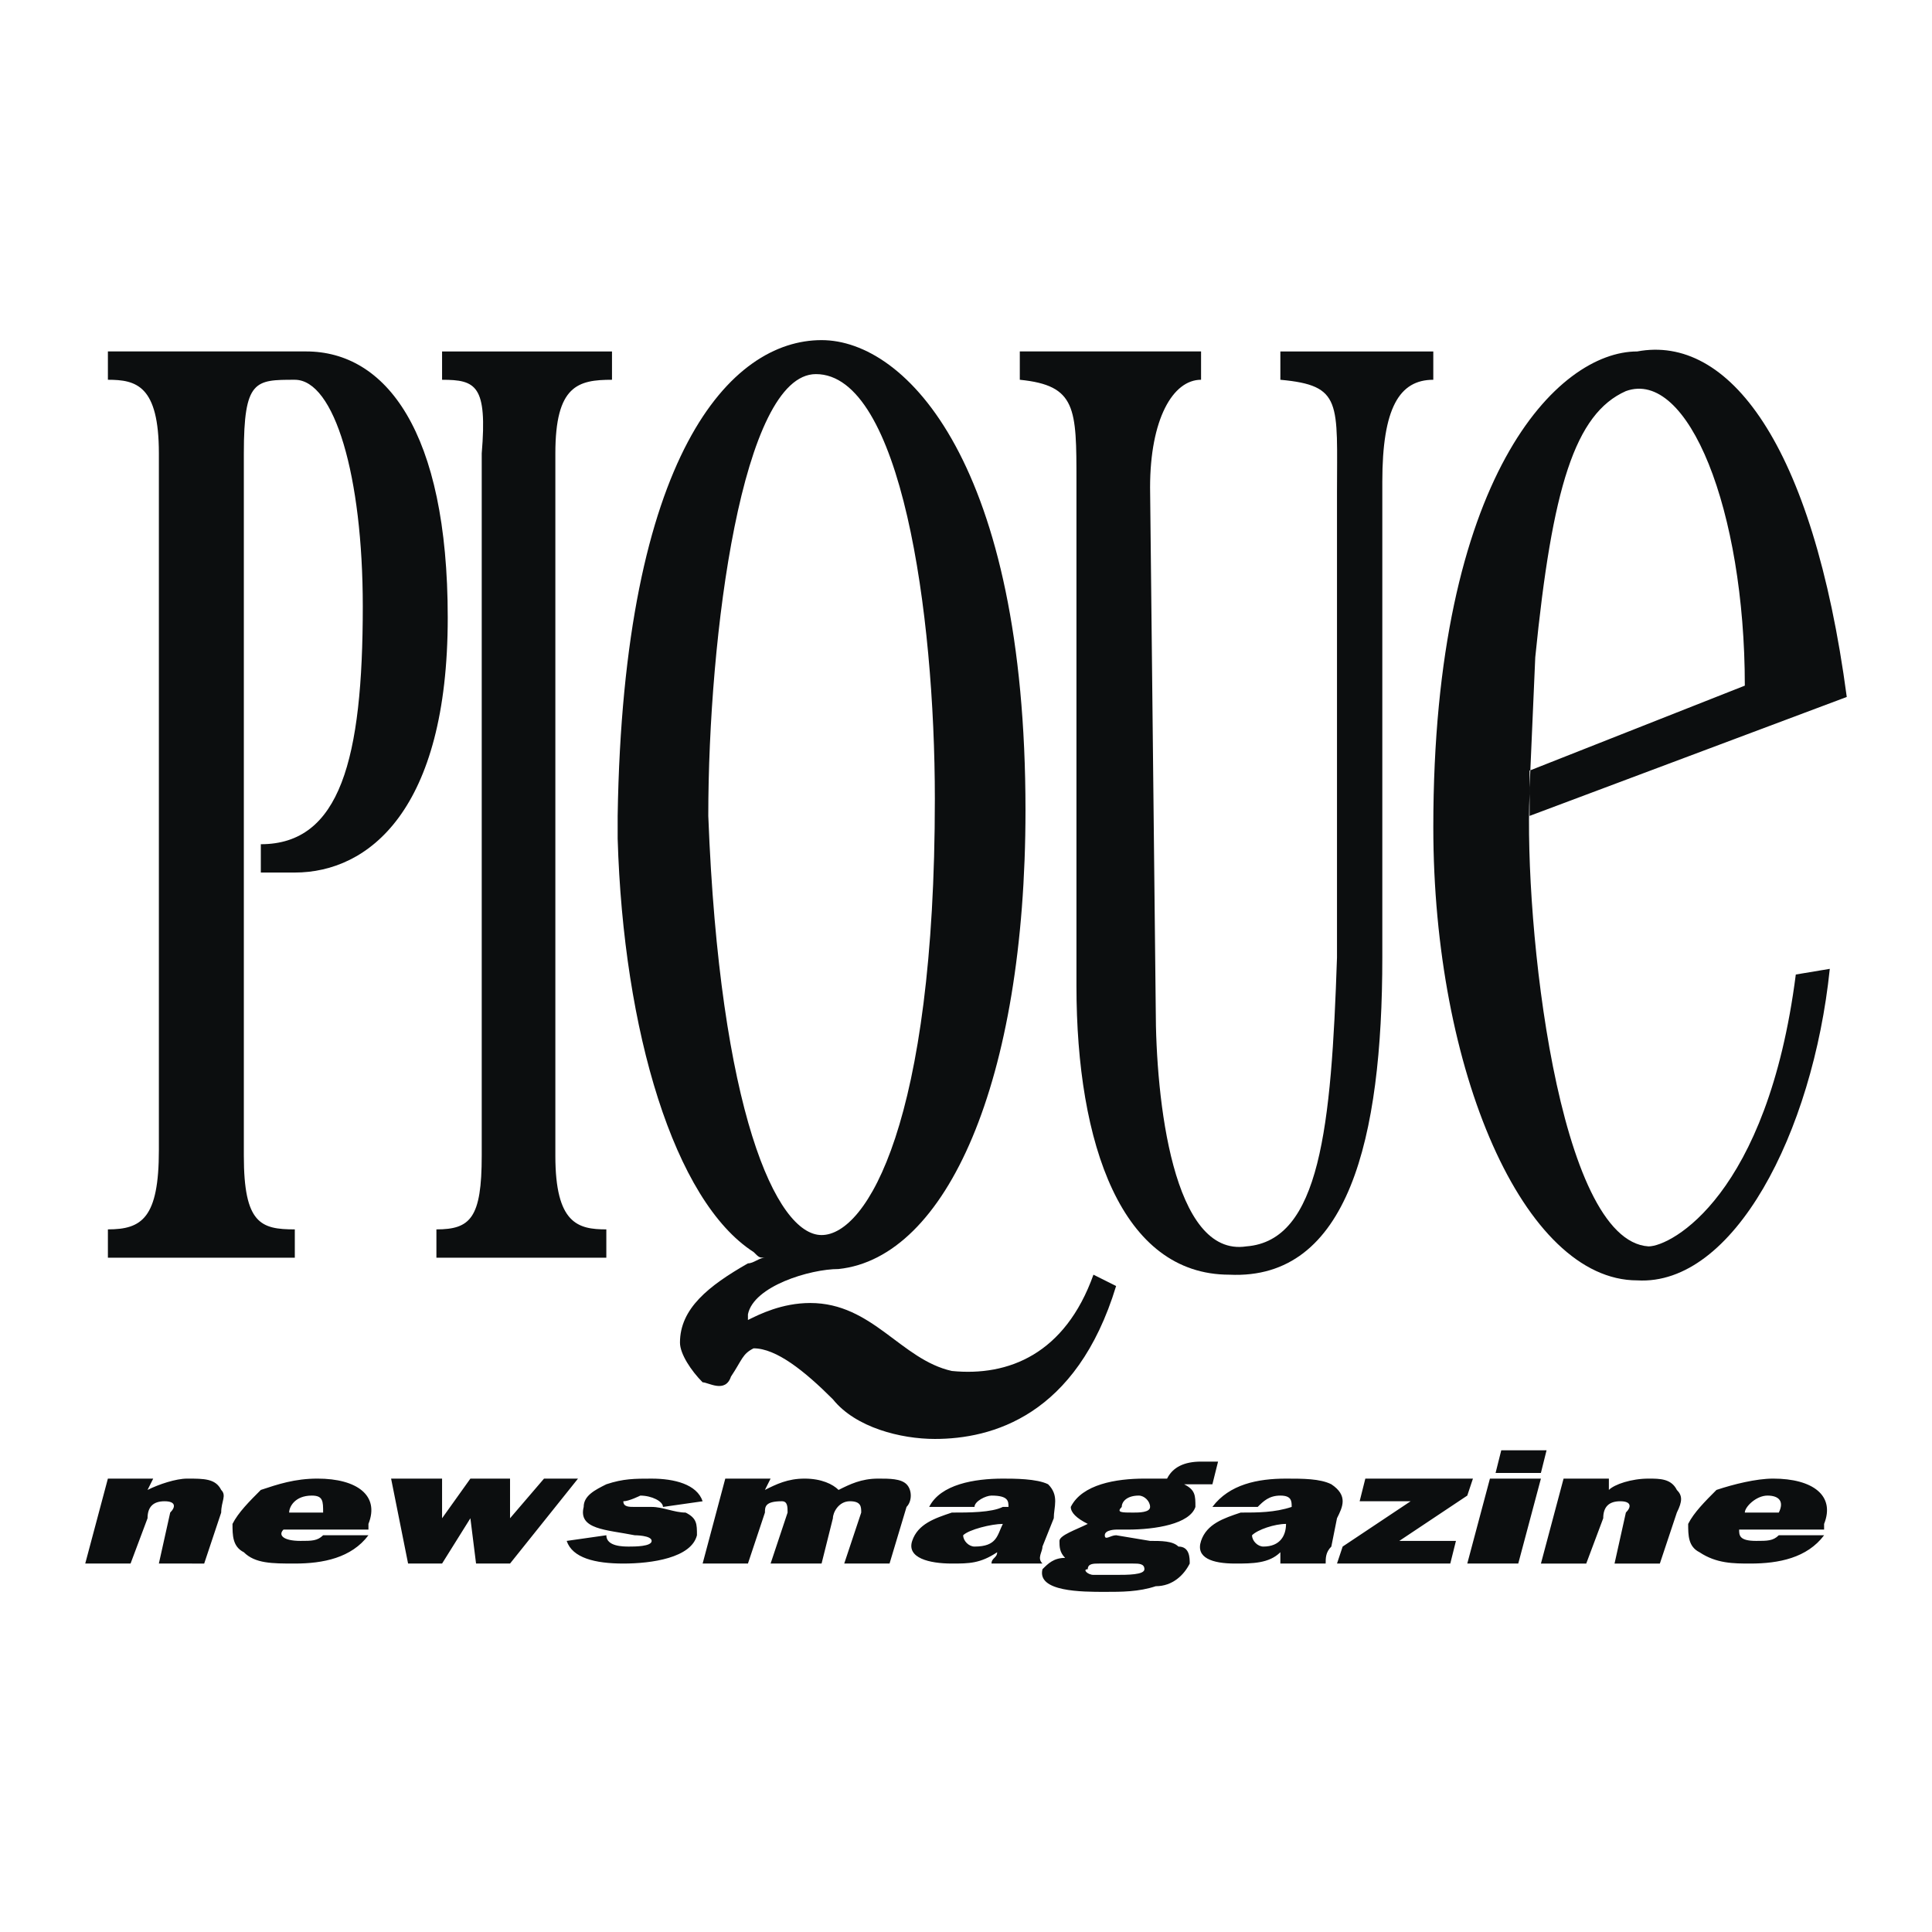
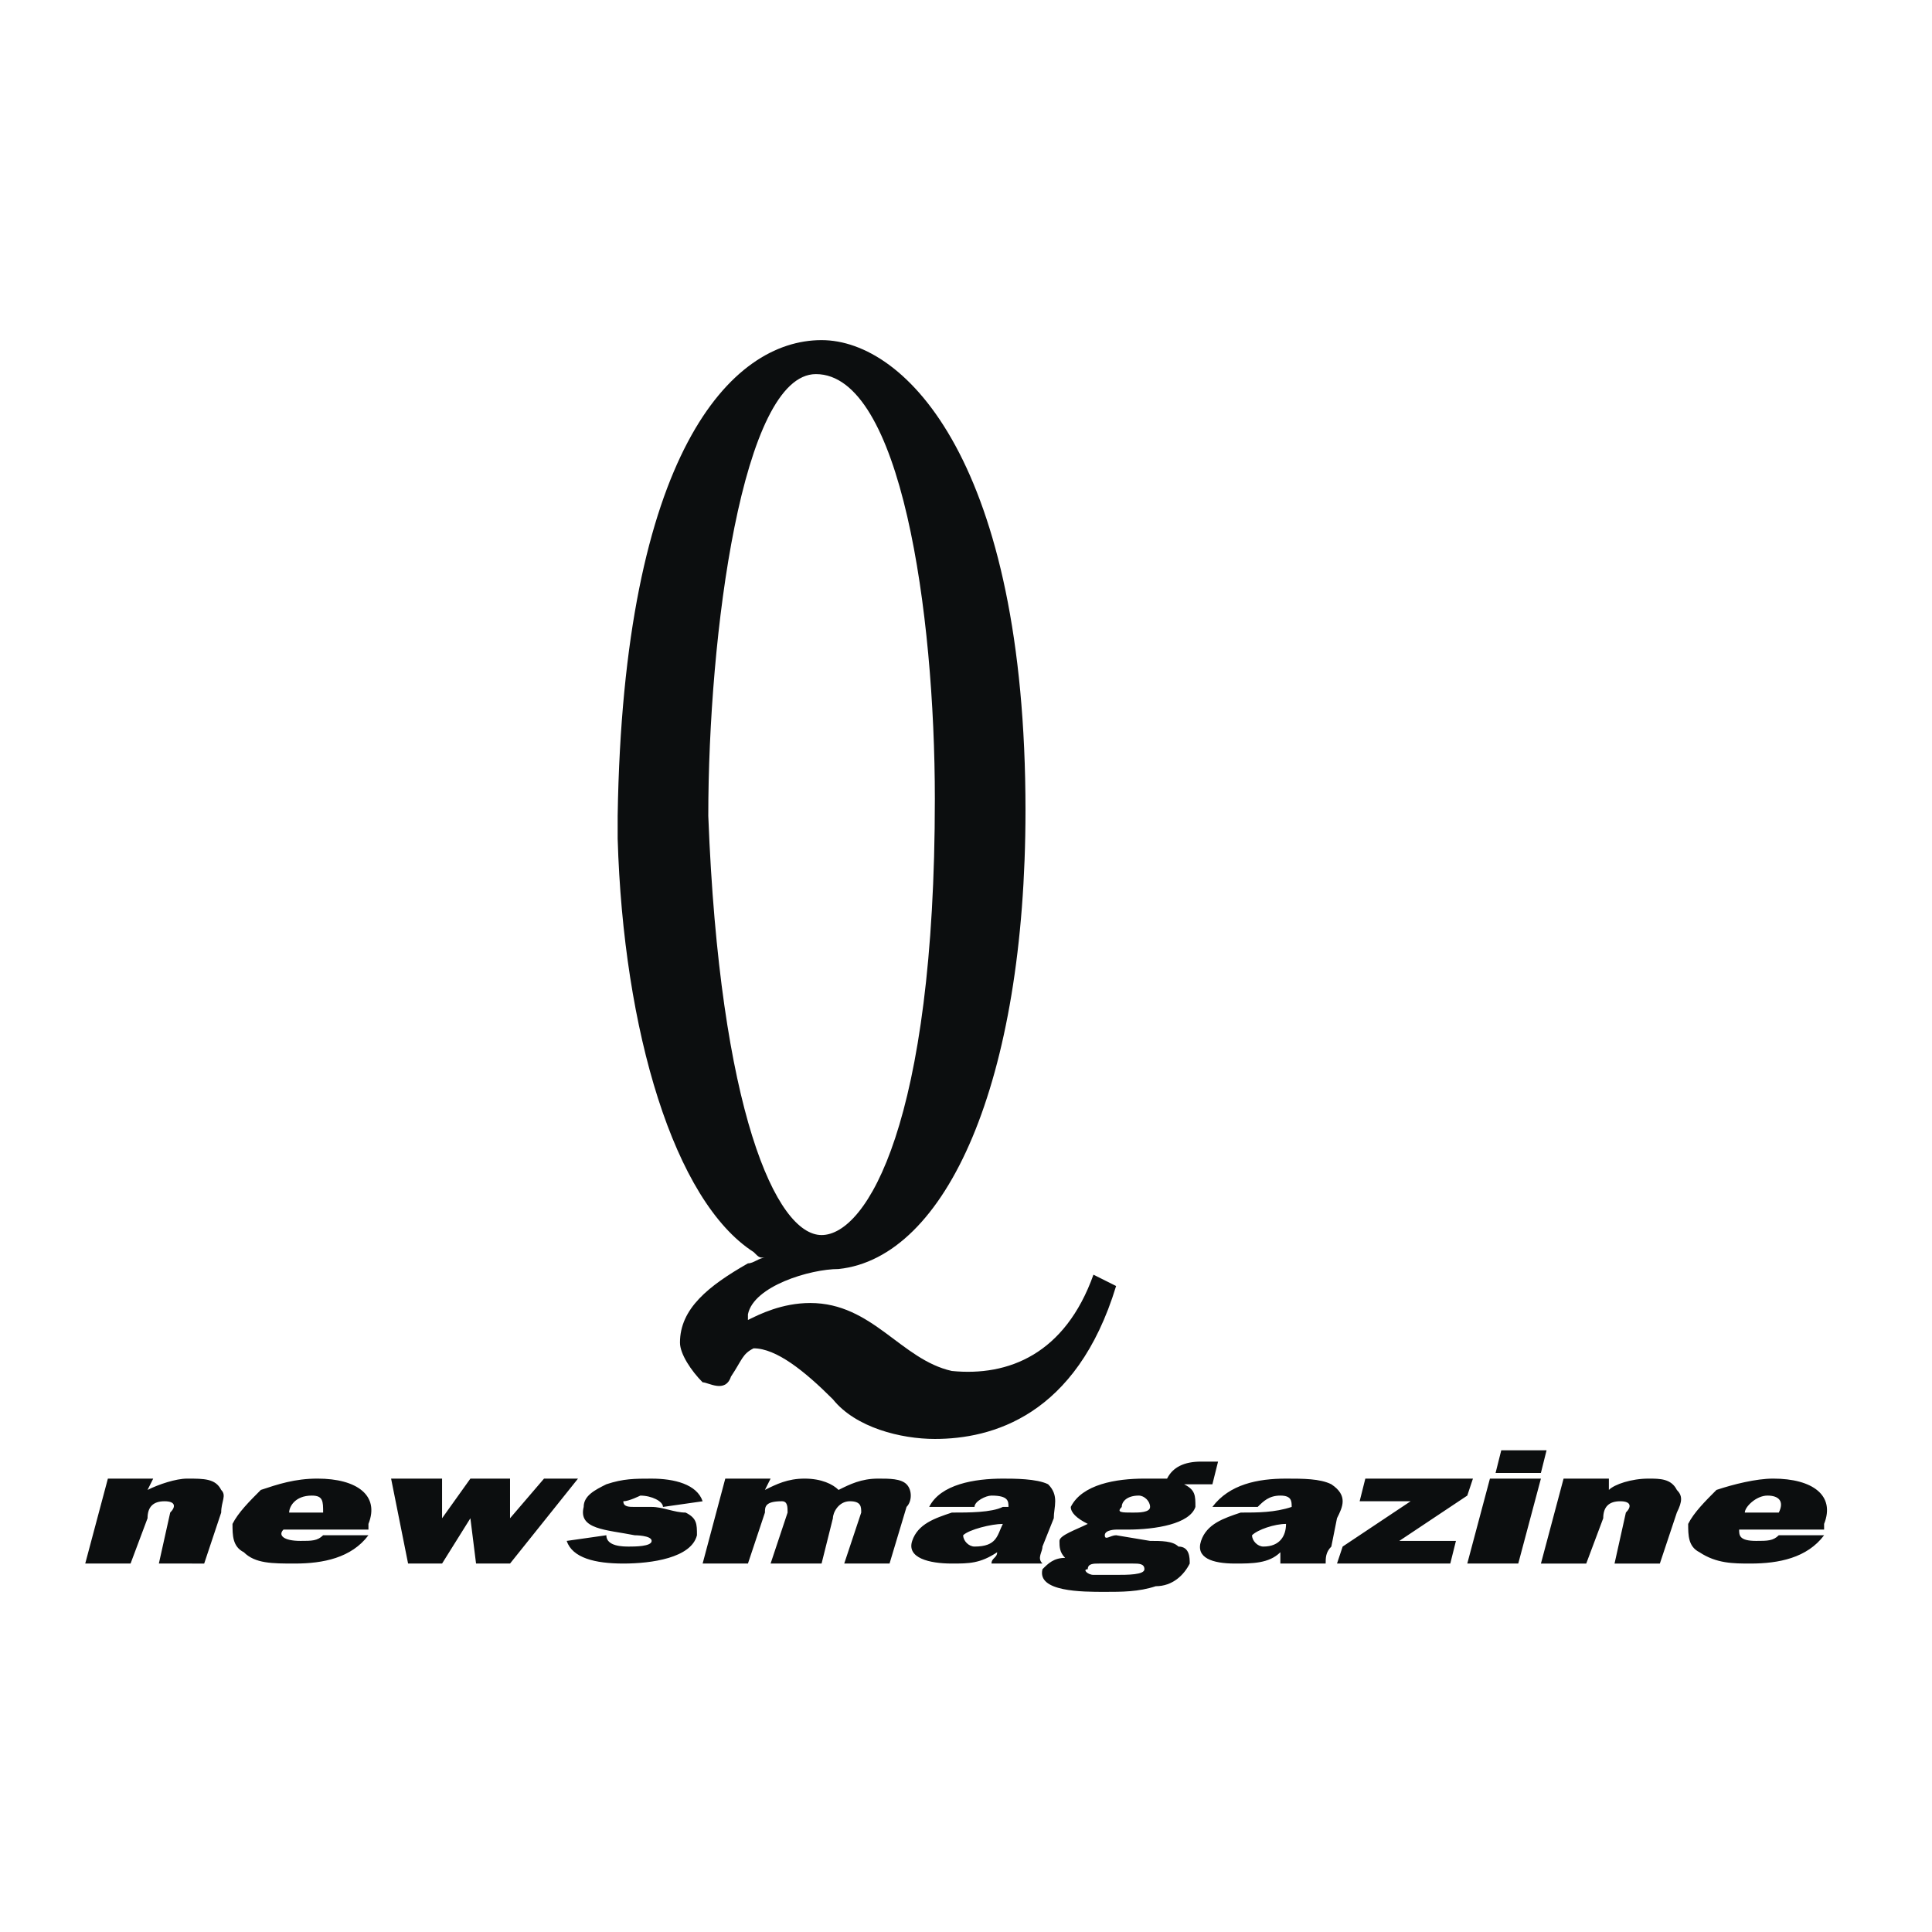
<svg xmlns="http://www.w3.org/2000/svg" width="2500" height="2500" viewBox="0 0 192.756 192.756">
  <g fill-rule="evenodd" clip-rule="evenodd">
    <path fill="#fff" d="M0 0h192.756v192.756H0V0z" />
-     <path d="M20.937 125.48h8.476v-2.824c-3.39 0-5.085-.566-5.085-7.348V45.236c0-7.346 1.13-7.346 5.085-7.346 3.956 0 6.782 9.607 6.782 22.604 0 15.258-2.26 23.734-10.172 23.734v2.826h3.39c7.347 0 15.258-6.216 15.258-25.43 0-18.649-6.216-26.561-14.127-26.561H10.765v2.826c2.826 0 5.086.565 5.086 7.346v69.508c0 6.781-1.695 7.912-5.086 7.912v2.824h10.172v.001zM163.344 35.064c9.041-1.695 17.518 9.042 20.908 34.472l-31.646 11.867v-4.521l21.475-8.476c0-17.519-5.65-31.646-11.867-29.386-5.086 2.26-7.346 9.606-9.041 26.56l-.566 12.998v.565c-.564 12.998 2.826 44.643 11.867 45.209 2.262 0 11.867-5.086 14.693-27.125l3.391-.566c-1.695 16.389-9.607 31.646-19.213 31.082-11.303 0-20.344-20.91-20.344-45.209-.001-35.037 12.431-47.47 20.343-47.47z" fill="#0c0e0f" />
-     <path d="M55.408 115.309V45.236c0-6.781 2.261-7.346 5.651-7.346v-2.826H44.106v2.826c3.39 0 4.521.565 3.956 7.346V115.308c0 6.217-1.13 7.348-4.521 7.348v2.824h16.953v-2.824c-2.826 0-5.086-.566-5.086-7.347zM107.398 98.355V48.061c0-7.346 0-9.606-5.652-10.172v-2.826h18.084v2.826c-2.826 0-5.086 3.956-5.086 10.737l.564 51.991c0 9.041 1.695 24.863 9.043 23.734 7.346-.566 8.477-11.867 9.041-28.821V49.192c0-9.042.564-10.737-5.65-11.302v-2.826H143v2.826c-3.391 0-5.086 2.826-5.086 10.172v47.469c0 18.083-3.391 32.211-15.258 31.645-10.738 0-15.258-12.996-15.258-28.821z" fill="#0c0e0f" />
-     <path d="M61.624 81.403c.565-36.167 11.303-47.469 20.344-47.469 8.477 0 20.345 12.433 20.345 46.904 0 27.125-7.912 44.643-18.649 45.773-2.826 0-8.477 1.695-9.042 4.521v.564c1.13-.564 3.391-1.695 6.216-1.695 6.216 0 9.042 5.65 14.128 6.781 5.652.564 11.302-1.695 14.128-9.607l2.26 1.131c-3.955 12.998-12.432 15.258-18.083 15.258-3.391 0-7.912-1.131-10.172-3.955-2.826-2.826-5.651-5.086-7.912-5.086-1.13.564-1.13 1.129-2.26 2.824-.565 1.695-2.261.566-2.826.566-1.13-1.131-2.26-2.826-2.26-3.957 0-3.391 2.825-5.65 6.781-7.91.565 0 1.13-.566 1.695-.566-.565 0-.565 0-1.13-.564-7.912-5.086-12.998-22.039-13.563-41.252v-2.261h9.042c1.13 29.386 6.781 41.818 11.302 41.818S93.27 111.918 93.27 79.708c0-18.648-3.391-42.383-11.867-42.383-7.347 0-10.737 25.995-10.737 44.078h-9.042zM15.286 147.521l-.565 1.129c1.13-.564 2.825-1.129 3.956-1.129 1.695 0 2.826 0 3.391 1.129.564.564 0 1.131 0 2.26l-1.696 5.086H15.85l1.131-5.086c.564-.564.564-1.129-.565-1.129s-1.695.564-1.695 1.695l-1.695 4.52H8.504l2.26-8.475h4.522zM36.759 153.172c-1.695 2.26-4.521 2.824-7.347 2.824-2.26 0-3.956 0-5.085-1.129-1.13-.566-1.13-1.695-1.13-2.826.565-1.131 1.695-2.26 2.826-3.391 1.695-.564 3.39-1.129 5.651-1.129 3.956 0 6.216 1.693 5.086 4.52v.566h-8.477c-.565.564 0 1.129 1.695 1.129 1.13 0 1.695 0 2.261-.564h4.52zm-4.52-2.262c0-1.129 0-1.695-1.13-1.695-1.696 0-2.261 1.131-2.261 1.695h3.391zM50.887 155.996h-3.391l-.565-4.519-2.825 4.519h-3.391l-1.695-8.475h5.086v3.956l2.825-3.956h3.956v3.956l3.391-3.956h3.39l-6.781 8.475zM60.494 153.172c0 1.129 1.695 1.129 2.261 1.129.565 0 2.26 0 2.26-.564s-1.695-.564-1.695-.564c-2.826-.564-5.651-.564-5.086-2.826 0-1.131 1.13-1.695 2.26-2.26 1.695-.564 2.826-.564 4.521-.564 2.26 0 4.521.564 5.086 2.26l-3.956.564c0-.564-1.13-1.131-2.261-1.131 0 0-1.13.566-1.695.566 0 .564.565.564 1.13.564h1.695c1.13 0 2.26.564 3.391.564 1.13.566 1.13 1.131 1.13 2.262-.565 2.26-4.521 2.824-7.346 2.824s-5.086-.564-5.651-2.26l3.956-.564zM76.882 147.521l-.565 1.129c1.13-.564 2.26-1.129 3.956-1.129s2.826.564 3.391 1.129c1.13-.564 2.26-1.129 3.956-1.129 1.13 0 2.261 0 2.826.564.564.564.564 1.695 0 2.26l-1.696 5.65h-4.521l1.695-5.086c0-.564 0-1.129-1.13-1.129s-1.695 1.129-1.695 1.695l-1.13 4.52h-5.086l1.695-5.086c0-.564 0-1.129-.565-1.129-1.695 0-1.695.564-1.695 1.129l-1.695 5.086h-4.521l2.26-8.475h4.52v.001zM98.922 155.996c0-.564.564-.564.564-1.129-1.695 1.129-2.826 1.129-4.521 1.129-2.261 0-4.521-.564-3.956-2.26.565-1.695 2.261-2.26 3.956-2.826 1.695 0 3.957 0 5.085-.564h.566c0-.564 0-1.131-1.695-1.131-.566 0-1.695.566-1.695 1.131h-4.522c1.13-2.26 4.522-2.824 7.346-2.824 1.131 0 3.391 0 4.521.564 1.131 1.129.564 2.26.564 3.391l-1.129 2.824c0 .566-.566 1.131 0 1.695h-5.084zm1.129-3.955c-1.129 0-3.39.566-3.956 1.131 0 .564.565 1.129 1.131 1.129 2.26 0 2.26-1.129 2.825-2.26zM114.744 153.736c1.131 0 2.26 0 2.826.564 1.129 0 1.129 1.131 1.129 1.695-.564 1.131-1.695 2.262-3.391 2.262-1.695.564-3.391.564-5.086.564-2.26 0-6.781 0-6.215-2.26.564-.566 1.129-1.131 2.26-1.131-.564-.564-.564-1.131-.564-1.695s1.695-1.129 2.824-1.695c-1.129-.564-1.695-1.131-1.695-1.695 1.131-2.26 4.521-2.824 7.348-2.824h2.26c.564-1.131 1.695-1.697 3.391-1.697h1.695l-.564 2.262h-2.826c1.131.564 1.131 1.129 1.131 2.26-.566 1.695-3.957 2.262-6.781 2.262h-1.13s-1.131 0-1.131.564.566 0 1.131 0l3.388.564zm-5.086 2.26c-.564 0-1.131 0-1.131.566-.564 0 0 .564.566.564h2.26c1.131 0 2.826 0 2.826-.564 0-.566-.566-.566-1.131-.566H109.658zm5.086-5.65c0-.564-.564-1.131-1.131-1.131-1.129 0-1.695.566-1.695 1.131-.564.564 0 .564 1.131.564.564 0 1.695 0 1.695-.564zM127.742 155.996v-1.129c-1.131 1.129-2.826 1.129-4.521 1.129-2.26 0-3.955-.564-3.391-2.26s2.26-2.26 3.955-2.826c1.695 0 3.391 0 5.086-.564 0-.564 0-1.131-1.129-1.131-1.131 0-1.695.566-2.262 1.131h-4.52c1.695-2.26 4.52-2.824 7.346-2.824 1.695 0 3.391 0 4.521.564 1.695 1.129 1.129 2.26.564 3.391l-.564 2.824c-.566.566-.566 1.131-.566 1.695h-4.519zm.565-3.955c-1.131 0-2.826.566-3.391 1.131 0 .564.564 1.129 1.131 1.129 1.695 0 2.26-1.129 2.26-2.26zM144.695 155.996h-11.302l.564-1.695 6.781-4.52h-5.086l.567-2.26h10.736l-.564 1.694-6.782 4.521h5.651l-.565 2.26zM151.477 155.996h-5.086l2.26-8.475h5.086l-2.26 8.475zm2.259-9.041h-4.521l.566-2.26h4.52l-.565 2.26zM160.518 147.521v1.129c.564-.564 2.26-1.129 3.955-1.129 1.131 0 2.262 0 2.826 1.129.564.564.564 1.131 0 2.26l-1.695 5.086h-4.521l1.131-5.086c.564-.564.564-1.129-.564-1.129-1.131 0-1.695.564-1.695 1.695l-1.695 4.52h-4.521l2.26-8.475h4.519zM181.992 153.172c-1.695 2.26-4.521 2.824-7.348 2.824-1.695 0-3.391 0-5.086-1.129-1.129-.566-1.129-1.695-1.129-2.826.564-1.131 1.695-2.26 2.824-3.391 1.695-.564 3.957-1.129 5.652-1.129 3.955 0 6.215 1.693 5.086 4.52v.566h-8.477c0 .564 0 1.129 1.695 1.129 1.129 0 1.695 0 2.26-.564h4.523zm-4.521-2.262c.564-1.129 0-1.695-1.131-1.695-1.129 0-2.26 1.131-2.26 1.695h3.391z" fill="#0c0e0f" />
+     <path d="M61.624 81.403c.565-36.167 11.303-47.469 20.344-47.469 8.477 0 20.345 12.433 20.345 46.904 0 27.125-7.912 44.643-18.649 45.773-2.826 0-8.477 1.695-9.042 4.521v.564c1.13-.564 3.391-1.695 6.216-1.695 6.216 0 9.042 5.65 14.128 6.781 5.652.564 11.302-1.695 14.128-9.607l2.26 1.131c-3.955 12.998-12.432 15.258-18.083 15.258-3.391 0-7.912-1.131-10.172-3.955-2.826-2.826-5.651-5.086-7.912-5.086-1.13.564-1.13 1.129-2.26 2.824-.565 1.695-2.261.566-2.826.566-1.13-1.131-2.26-2.826-2.26-3.957 0-3.391 2.825-5.65 6.781-7.91.565 0 1.13-.566 1.695-.566-.565 0-.565 0-1.13-.564-7.912-5.086-12.998-22.039-13.563-41.252v-2.261h9.042c1.13 29.386 6.781 41.818 11.302 41.818S93.27 111.918 93.27 79.708c0-18.648-3.391-42.383-11.867-42.383-7.347 0-10.737 25.995-10.737 44.078h-9.042zM15.286 147.521l-.565 1.129c1.13-.564 2.825-1.129 3.956-1.129 1.695 0 2.826 0 3.391 1.129.564.564 0 1.131 0 2.26l-1.696 5.086H15.85l1.131-5.086c.564-.564.564-1.129-.565-1.129s-1.695.564-1.695 1.695l-1.695 4.52H8.504l2.26-8.475h4.522zM36.759 153.172c-1.695 2.26-4.521 2.824-7.347 2.824-2.26 0-3.956 0-5.085-1.129-1.13-.566-1.13-1.695-1.13-2.826.565-1.131 1.695-2.26 2.826-3.391 1.695-.564 3.39-1.129 5.651-1.129 3.956 0 6.216 1.693 5.086 4.52v.566h-8.477c-.565.564 0 1.129 1.695 1.129 1.13 0 1.695 0 2.261-.564h4.52zm-4.52-2.262c0-1.129 0-1.695-1.13-1.695-1.696 0-2.261 1.131-2.261 1.695h3.391zM50.887 155.996h-3.391l-.565-4.519-2.825 4.519h-3.391l-1.695-8.475h5.086v3.956l2.825-3.956h3.956v3.956l3.391-3.956h3.39l-6.781 8.475zM60.494 153.172c0 1.129 1.695 1.129 2.261 1.129.565 0 2.26 0 2.26-.564s-1.695-.564-1.695-.564c-2.826-.564-5.651-.564-5.086-2.826 0-1.131 1.13-1.695 2.26-2.26 1.695-.564 2.826-.564 4.521-.564 2.26 0 4.521.564 5.086 2.26l-3.956.564c0-.564-1.13-1.131-2.261-1.131 0 0-1.13.566-1.695.566 0 .564.565.564 1.13.564h1.695c1.13 0 2.26.564 3.391.564 1.13.566 1.13 1.131 1.13 2.262-.565 2.26-4.521 2.824-7.346 2.824s-5.086-.564-5.651-2.26l3.956-.564zM76.882 147.521l-.565 1.129c1.13-.564 2.26-1.129 3.956-1.129s2.826.564 3.391 1.129c1.13-.564 2.26-1.129 3.956-1.129 1.13 0 2.261 0 2.826.564.564.564.564 1.695 0 2.26l-1.696 5.65h-4.521l1.695-5.086c0-.564 0-1.129-1.13-1.129s-1.695 1.129-1.695 1.695l-1.13 4.52h-5.086l1.695-5.086c0-.564 0-1.129-.565-1.129-1.695 0-1.695.564-1.695 1.129l-1.695 5.086h-4.521l2.26-8.475h4.52v.001zM98.922 155.996c0-.564.564-.564.564-1.129-1.695 1.129-2.826 1.129-4.521 1.129-2.261 0-4.521-.564-3.956-2.26.565-1.695 2.261-2.26 3.956-2.826 1.695 0 3.957 0 5.085-.564h.566c0-.564 0-1.131-1.695-1.131-.566 0-1.695.566-1.695 1.131h-4.522c1.13-2.26 4.522-2.824 7.346-2.824 1.131 0 3.391 0 4.521.564 1.131 1.129.564 2.26.564 3.391l-1.129 2.824c0 .566-.566 1.131 0 1.695h-5.084zm1.129-3.955c-1.129 0-3.39.566-3.956 1.131 0 .564.565 1.129 1.131 1.129 2.26 0 2.26-1.129 2.825-2.26zM114.744 153.736c1.131 0 2.26 0 2.826.564 1.129 0 1.129 1.131 1.129 1.695-.564 1.131-1.695 2.262-3.391 2.262-1.695.564-3.391.564-5.086.564-2.26 0-6.781 0-6.215-2.26.564-.566 1.129-1.131 2.26-1.131-.564-.564-.564-1.131-.564-1.695s1.695-1.129 2.824-1.695c-1.129-.564-1.695-1.131-1.695-1.695 1.131-2.26 4.521-2.824 7.348-2.824h2.26c.564-1.131 1.695-1.697 3.391-1.697h1.695l-.564 2.262h-2.826c1.131.564 1.131 1.129 1.131 2.26-.566 1.695-3.957 2.262-6.781 2.262h-1.13s-1.131 0-1.131.564.566 0 1.131 0l3.388.564zm-5.086 2.26c-.564 0-1.131 0-1.131.566-.564 0 0 .564.566.564h2.26c1.131 0 2.826 0 2.826-.564 0-.566-.566-.566-1.131-.566H109.658zm5.086-5.65c0-.564-.564-1.131-1.131-1.131-1.129 0-1.695.566-1.695 1.131-.564.564 0 .564 1.131.564.564 0 1.695 0 1.695-.564M127.742 155.996v-1.129c-1.131 1.129-2.826 1.129-4.521 1.129-2.26 0-3.955-.564-3.391-2.26s2.26-2.26 3.955-2.826c1.695 0 3.391 0 5.086-.564 0-.564 0-1.131-1.129-1.131-1.131 0-1.695.566-2.262 1.131h-4.52c1.695-2.26 4.52-2.824 7.346-2.824 1.695 0 3.391 0 4.521.564 1.695 1.129 1.129 2.26.564 3.391l-.564 2.824c-.566.566-.566 1.131-.566 1.695h-4.519zm.565-3.955c-1.131 0-2.826.566-3.391 1.131 0 .564.564 1.129 1.131 1.129 1.695 0 2.26-1.129 2.26-2.26zM144.695 155.996h-11.302l.564-1.695 6.781-4.52h-5.086l.567-2.26h10.736l-.564 1.694-6.782 4.521h5.651l-.565 2.26zM151.477 155.996h-5.086l2.26-8.475h5.086l-2.26 8.475zm2.259-9.041h-4.521l.566-2.26h4.52l-.565 2.26zM160.518 147.521v1.129c.564-.564 2.26-1.129 3.955-1.129 1.131 0 2.262 0 2.826 1.129.564.564.564 1.131 0 2.26l-1.695 5.086h-4.521l1.131-5.086c.564-.564.564-1.129-.564-1.129-1.131 0-1.695.564-1.695 1.695l-1.695 4.52h-4.521l2.26-8.475h4.519zM181.992 153.172c-1.695 2.26-4.521 2.824-7.348 2.824-1.695 0-3.391 0-5.086-1.129-1.129-.566-1.129-1.695-1.129-2.826.564-1.131 1.695-2.26 2.824-3.391 1.695-.564 3.957-1.129 5.652-1.129 3.955 0 6.215 1.693 5.086 4.52v.566h-8.477c0 .564 0 1.129 1.695 1.129 1.129 0 1.695 0 2.26-.564h4.523zm-4.521-2.262c.564-1.129 0-1.695-1.131-1.695-1.129 0-2.26 1.131-2.26 1.695h3.391z" fill="#0c0e0f" />
  </g>
</svg>